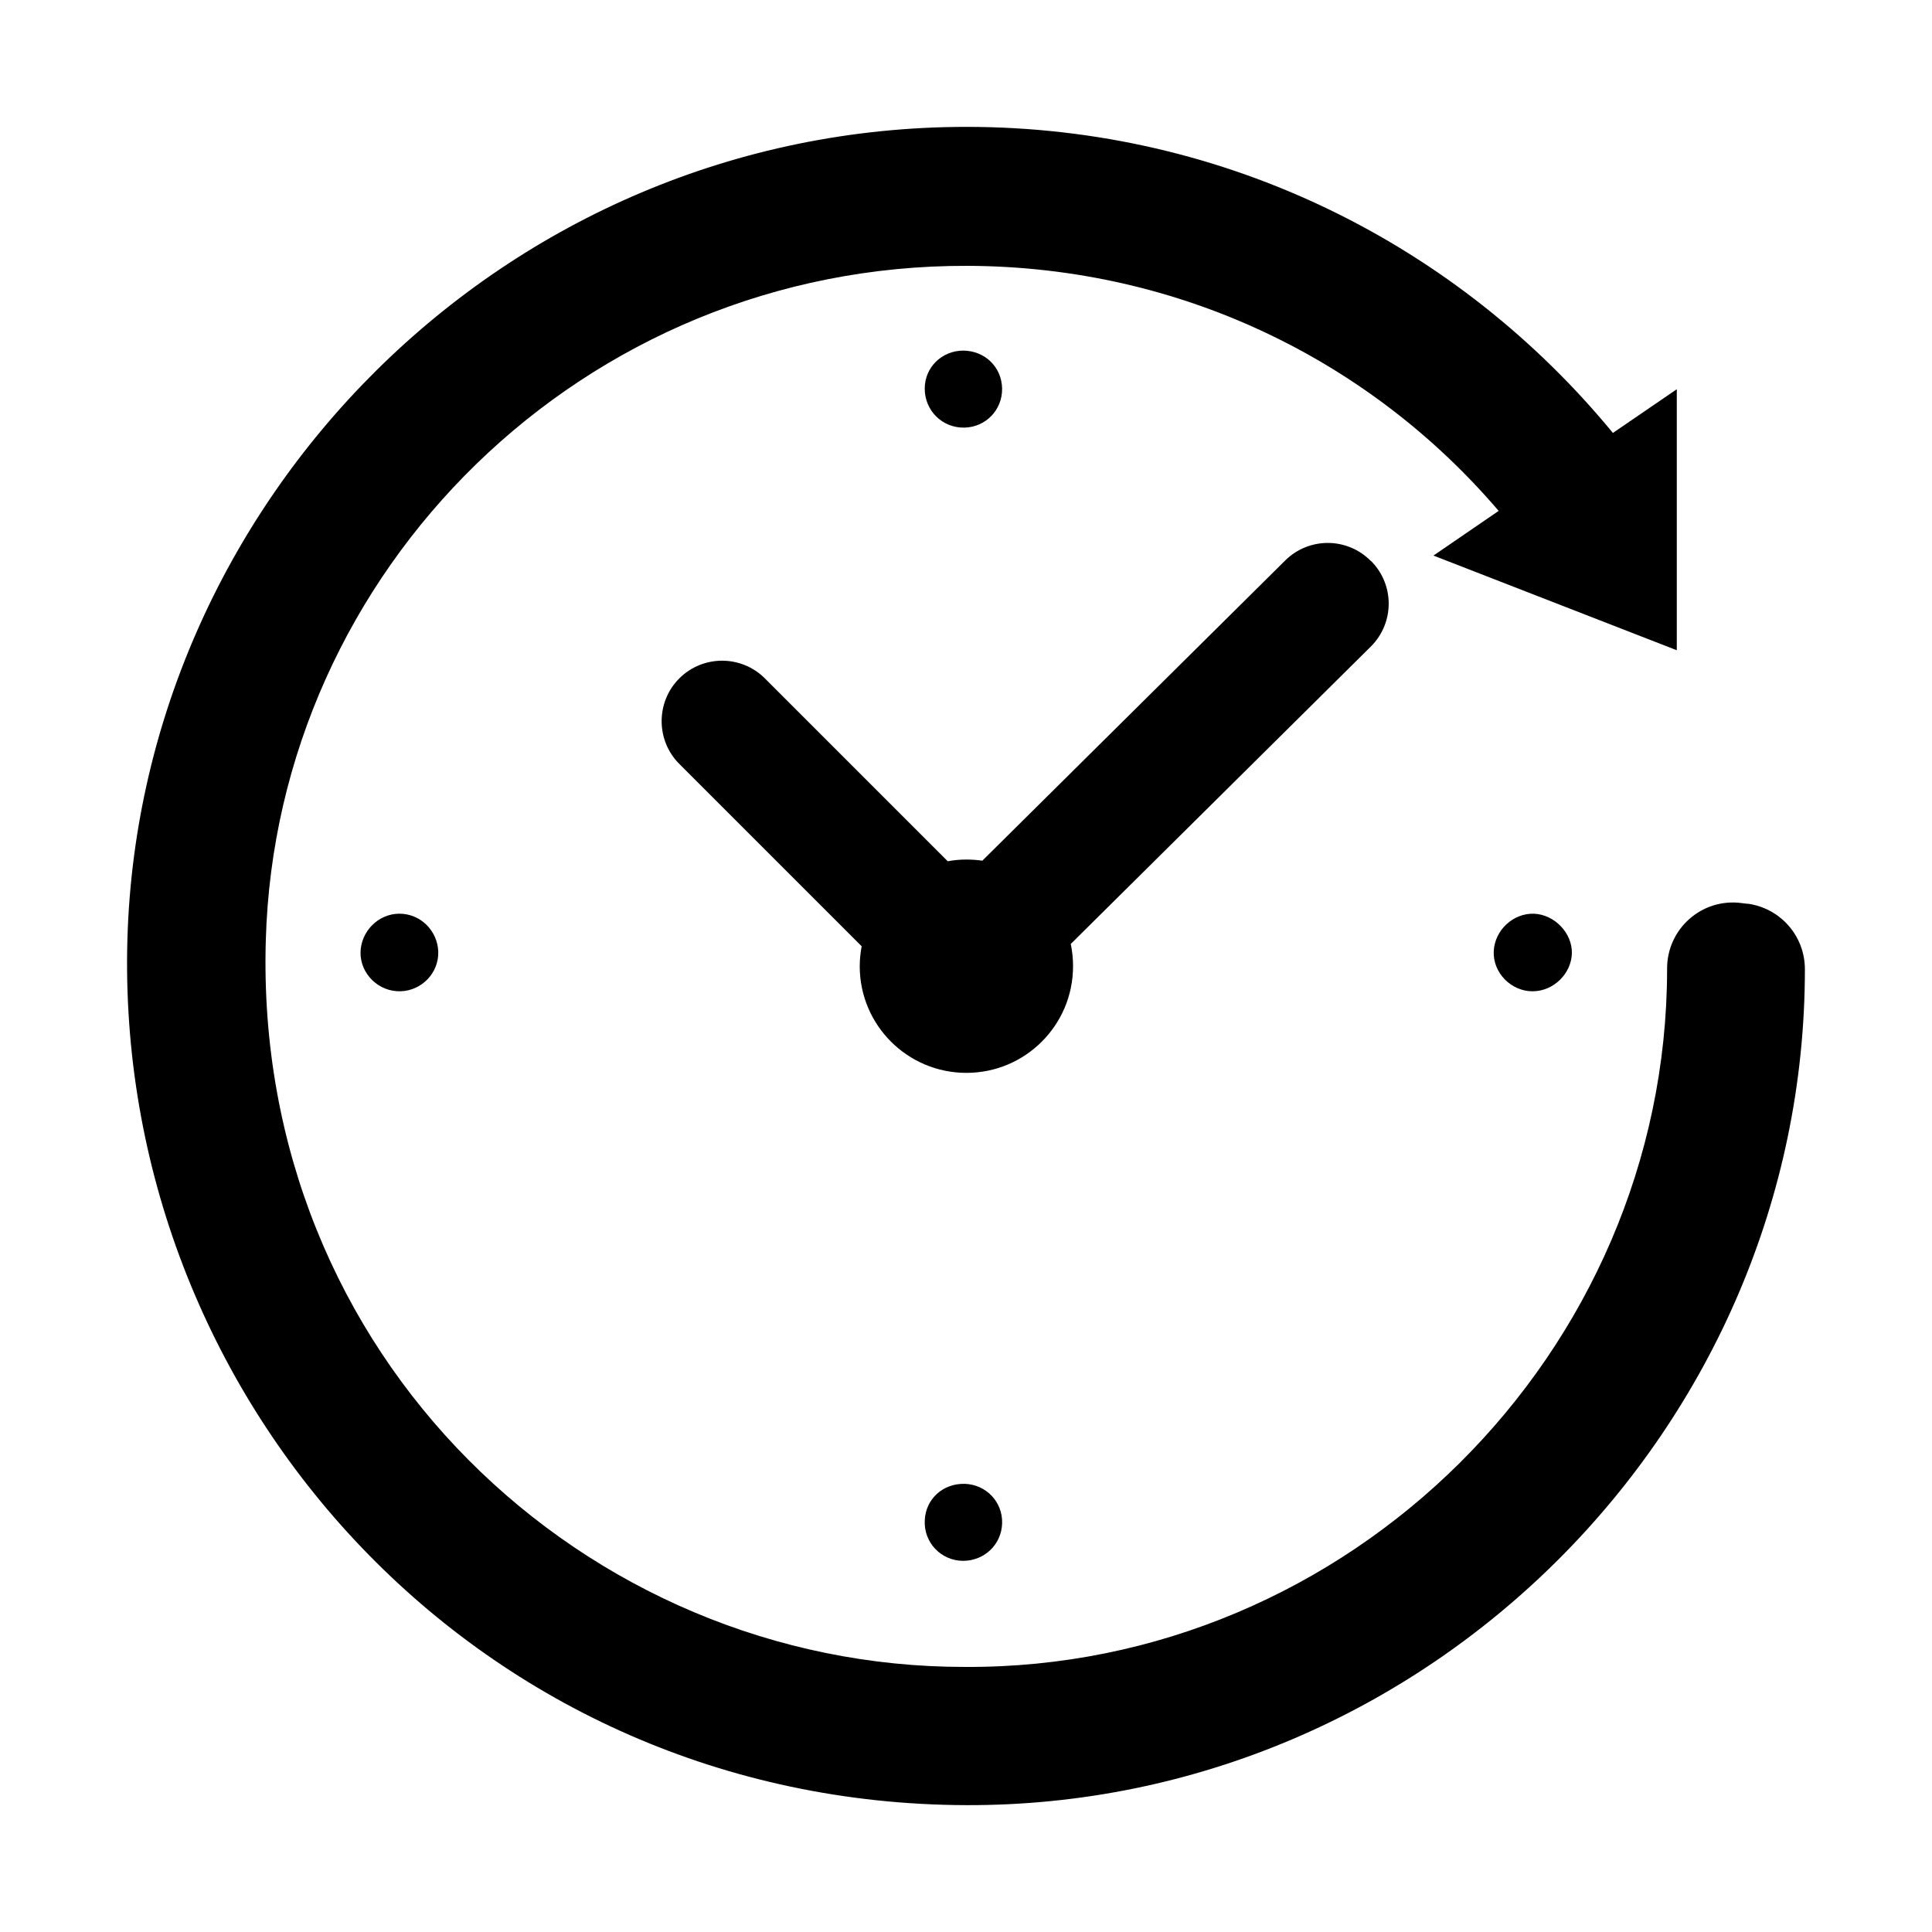
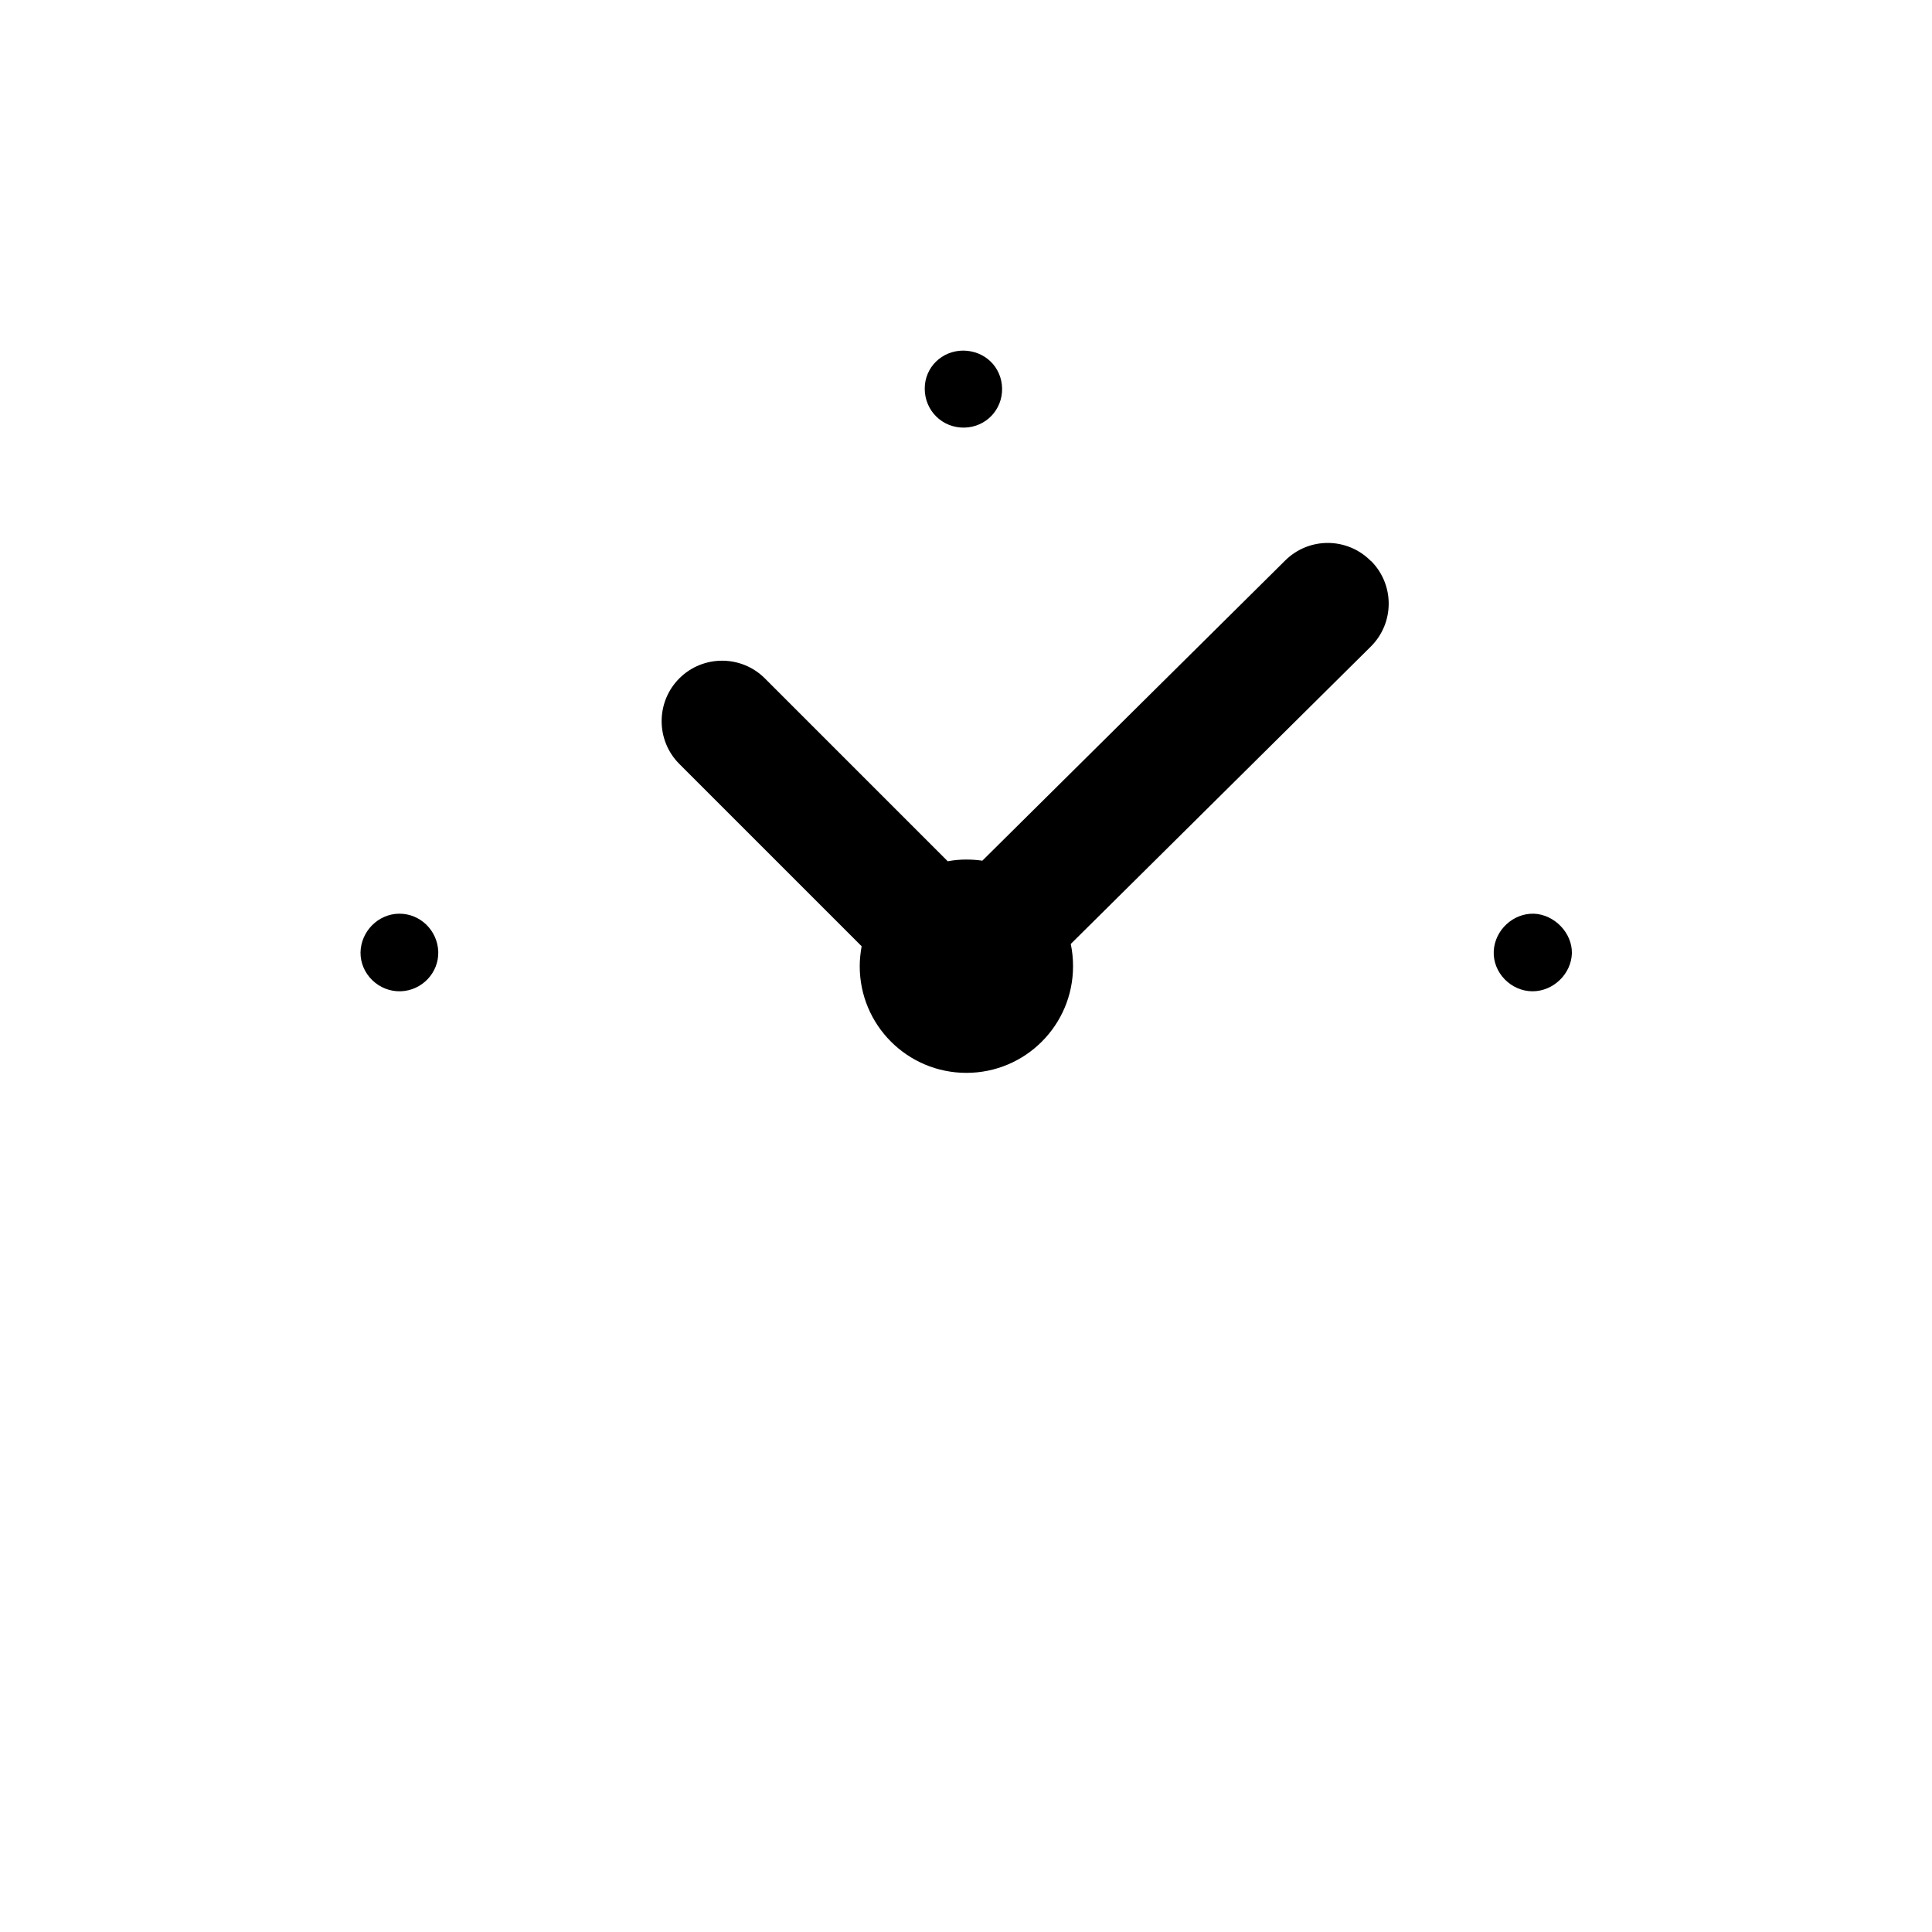
<svg xmlns="http://www.w3.org/2000/svg" fill="#000000" width="800px" height="800px" version="1.1" viewBox="144 144 512 512">
  <g>
    <path d="m539.86 396.02c-0.301 5.691 4.535 10.68 10.277 10.68 5.543 0 10.277-4.637 10.43-10.078 0.102-5.391-4.637-10.277-10.078-10.48-5.492-0.152-10.328 4.332-10.629 9.875z" />
    <path d="m239.54 396.42c-0.051 5.691 4.836 10.48 10.68 10.277 5.594-0.203 10.078-4.887 9.926-10.48-0.203-5.644-4.785-10.125-10.379-10.078-5.543 0.051-10.125 4.684-10.227 10.277z" />
    <path d="m399.64 257.32c5.644-0.152 10.027-4.734 9.926-10.379-0.102-5.644-4.535-9.977-10.277-10.027-5.691 0-10.227 4.434-10.227 10.078 0 5.844 4.684 10.48 10.578 10.328z" />
-     <path d="m389.07 546.91c-0.301 5.844 4.281 10.68 10.125 10.73 5.691 0 10.227-4.332 10.379-9.977 0.152-5.644-4.231-10.227-9.875-10.43-5.793-0.152-10.379 3.981-10.629 9.672z" />
-     <path d="m607.11 383.52-1.613-0.203c-10.48-1.359-19.699 6.801-19.699 17.332v0.352c-0.152 101.62-84.387 185.3-186.01 184.75-100.71 0.152-188.53-82.273-185.35-192.5 2.727-98.039 84.09-179.15 186.01-178.8 56.578 0.203 106.86 25.293 140.71 64.941l-17.281 11.84 64.488 25.09v-69.172l-16.93 11.586c-40.758-49.574-102.32-81.113-171.3-81.113-122.63 0-220.42 99.652-222.43 217.85-2.066 121.07 93.809 226.51 222.38 226.91 122.02 0.352 222.23-100.01 222.23-221.52 0-8.816-6.5-16.223-15.215-17.383z" />
+     <path d="m389.07 546.91z" />
    <path d="m507.26 292.64c-6.246-6.297-16.375-6.348-22.672-0.102l-80.258 79.551c-1.41-0.203-2.82-0.301-4.281-0.301-1.664 0-3.273 0.152-4.887 0.453l-48.465-48.465c-6.246-6.246-16.426-6.246-22.672 0-6.246 6.246-6.246 16.426 0 22.672l48.316 48.316c-0.301 1.715-0.504 3.477-0.504 5.289 0 15.617 12.645 28.266 28.266 28.266 15.617 0 28.266-12.645 28.266-28.266 0-2.016-0.203-3.981-0.605-5.894l79.5-78.797c6.297-6.246 6.348-16.375 0.102-22.672z" />
  </g>
</svg>